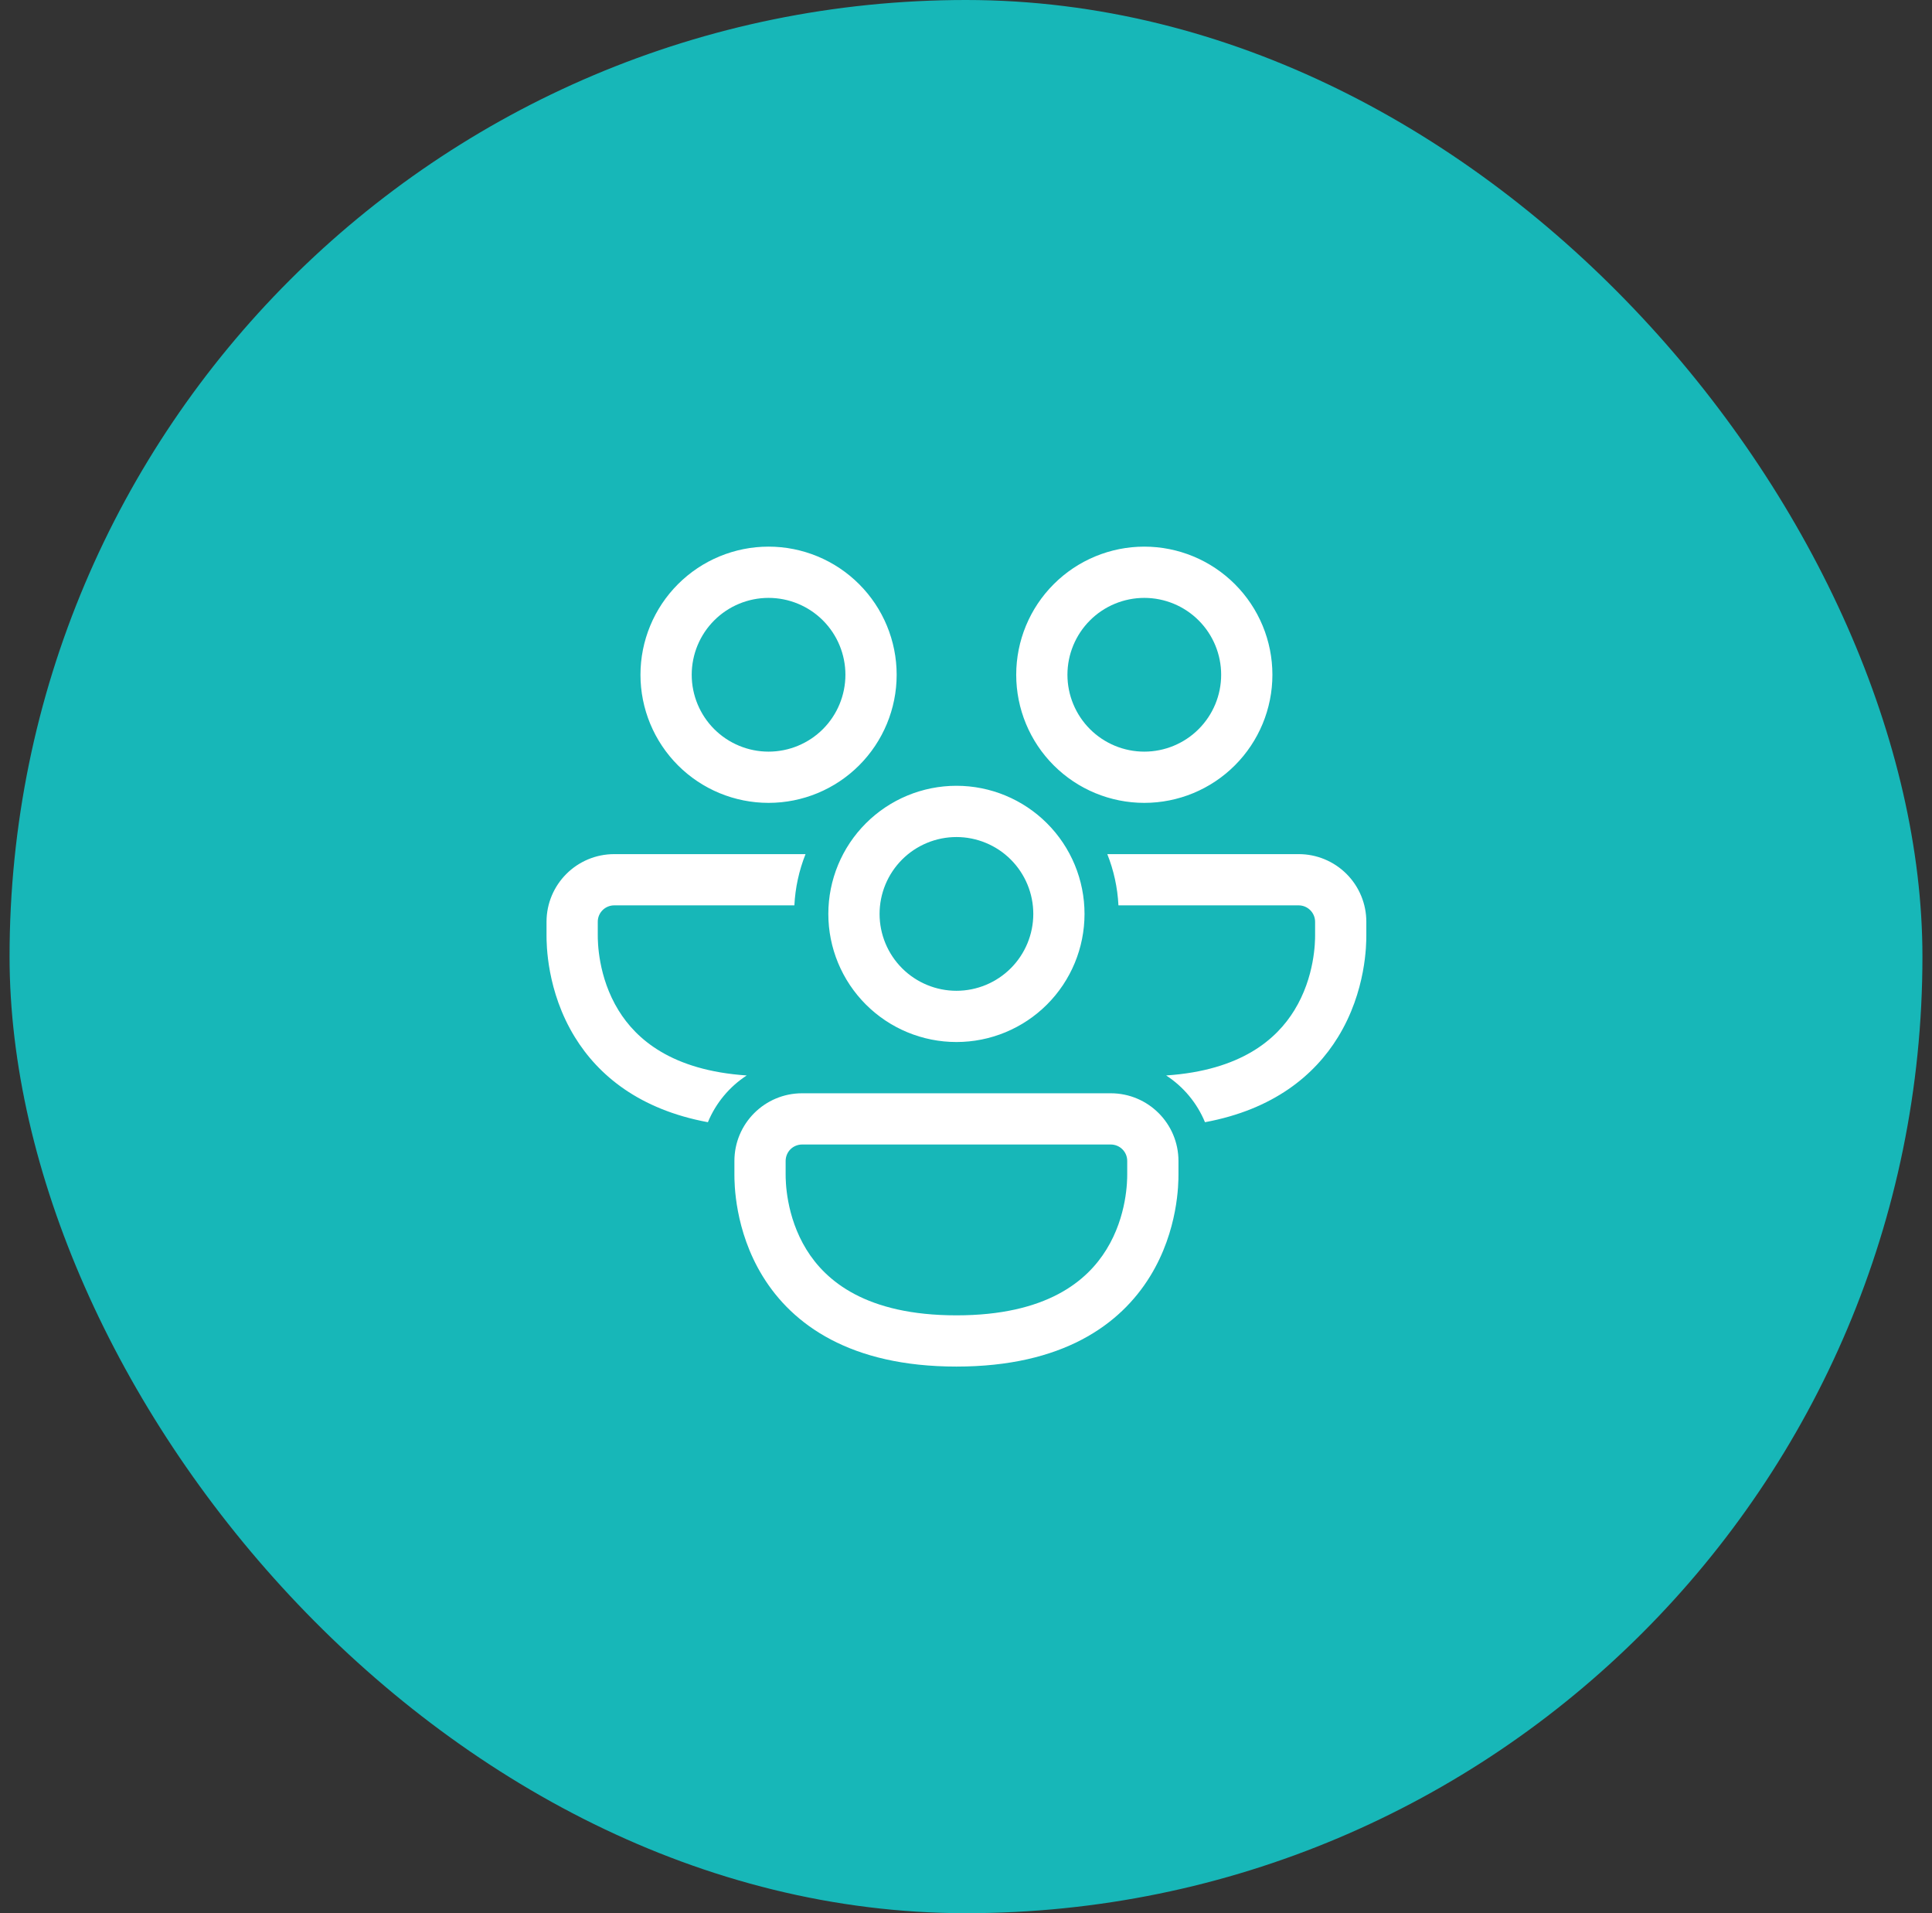
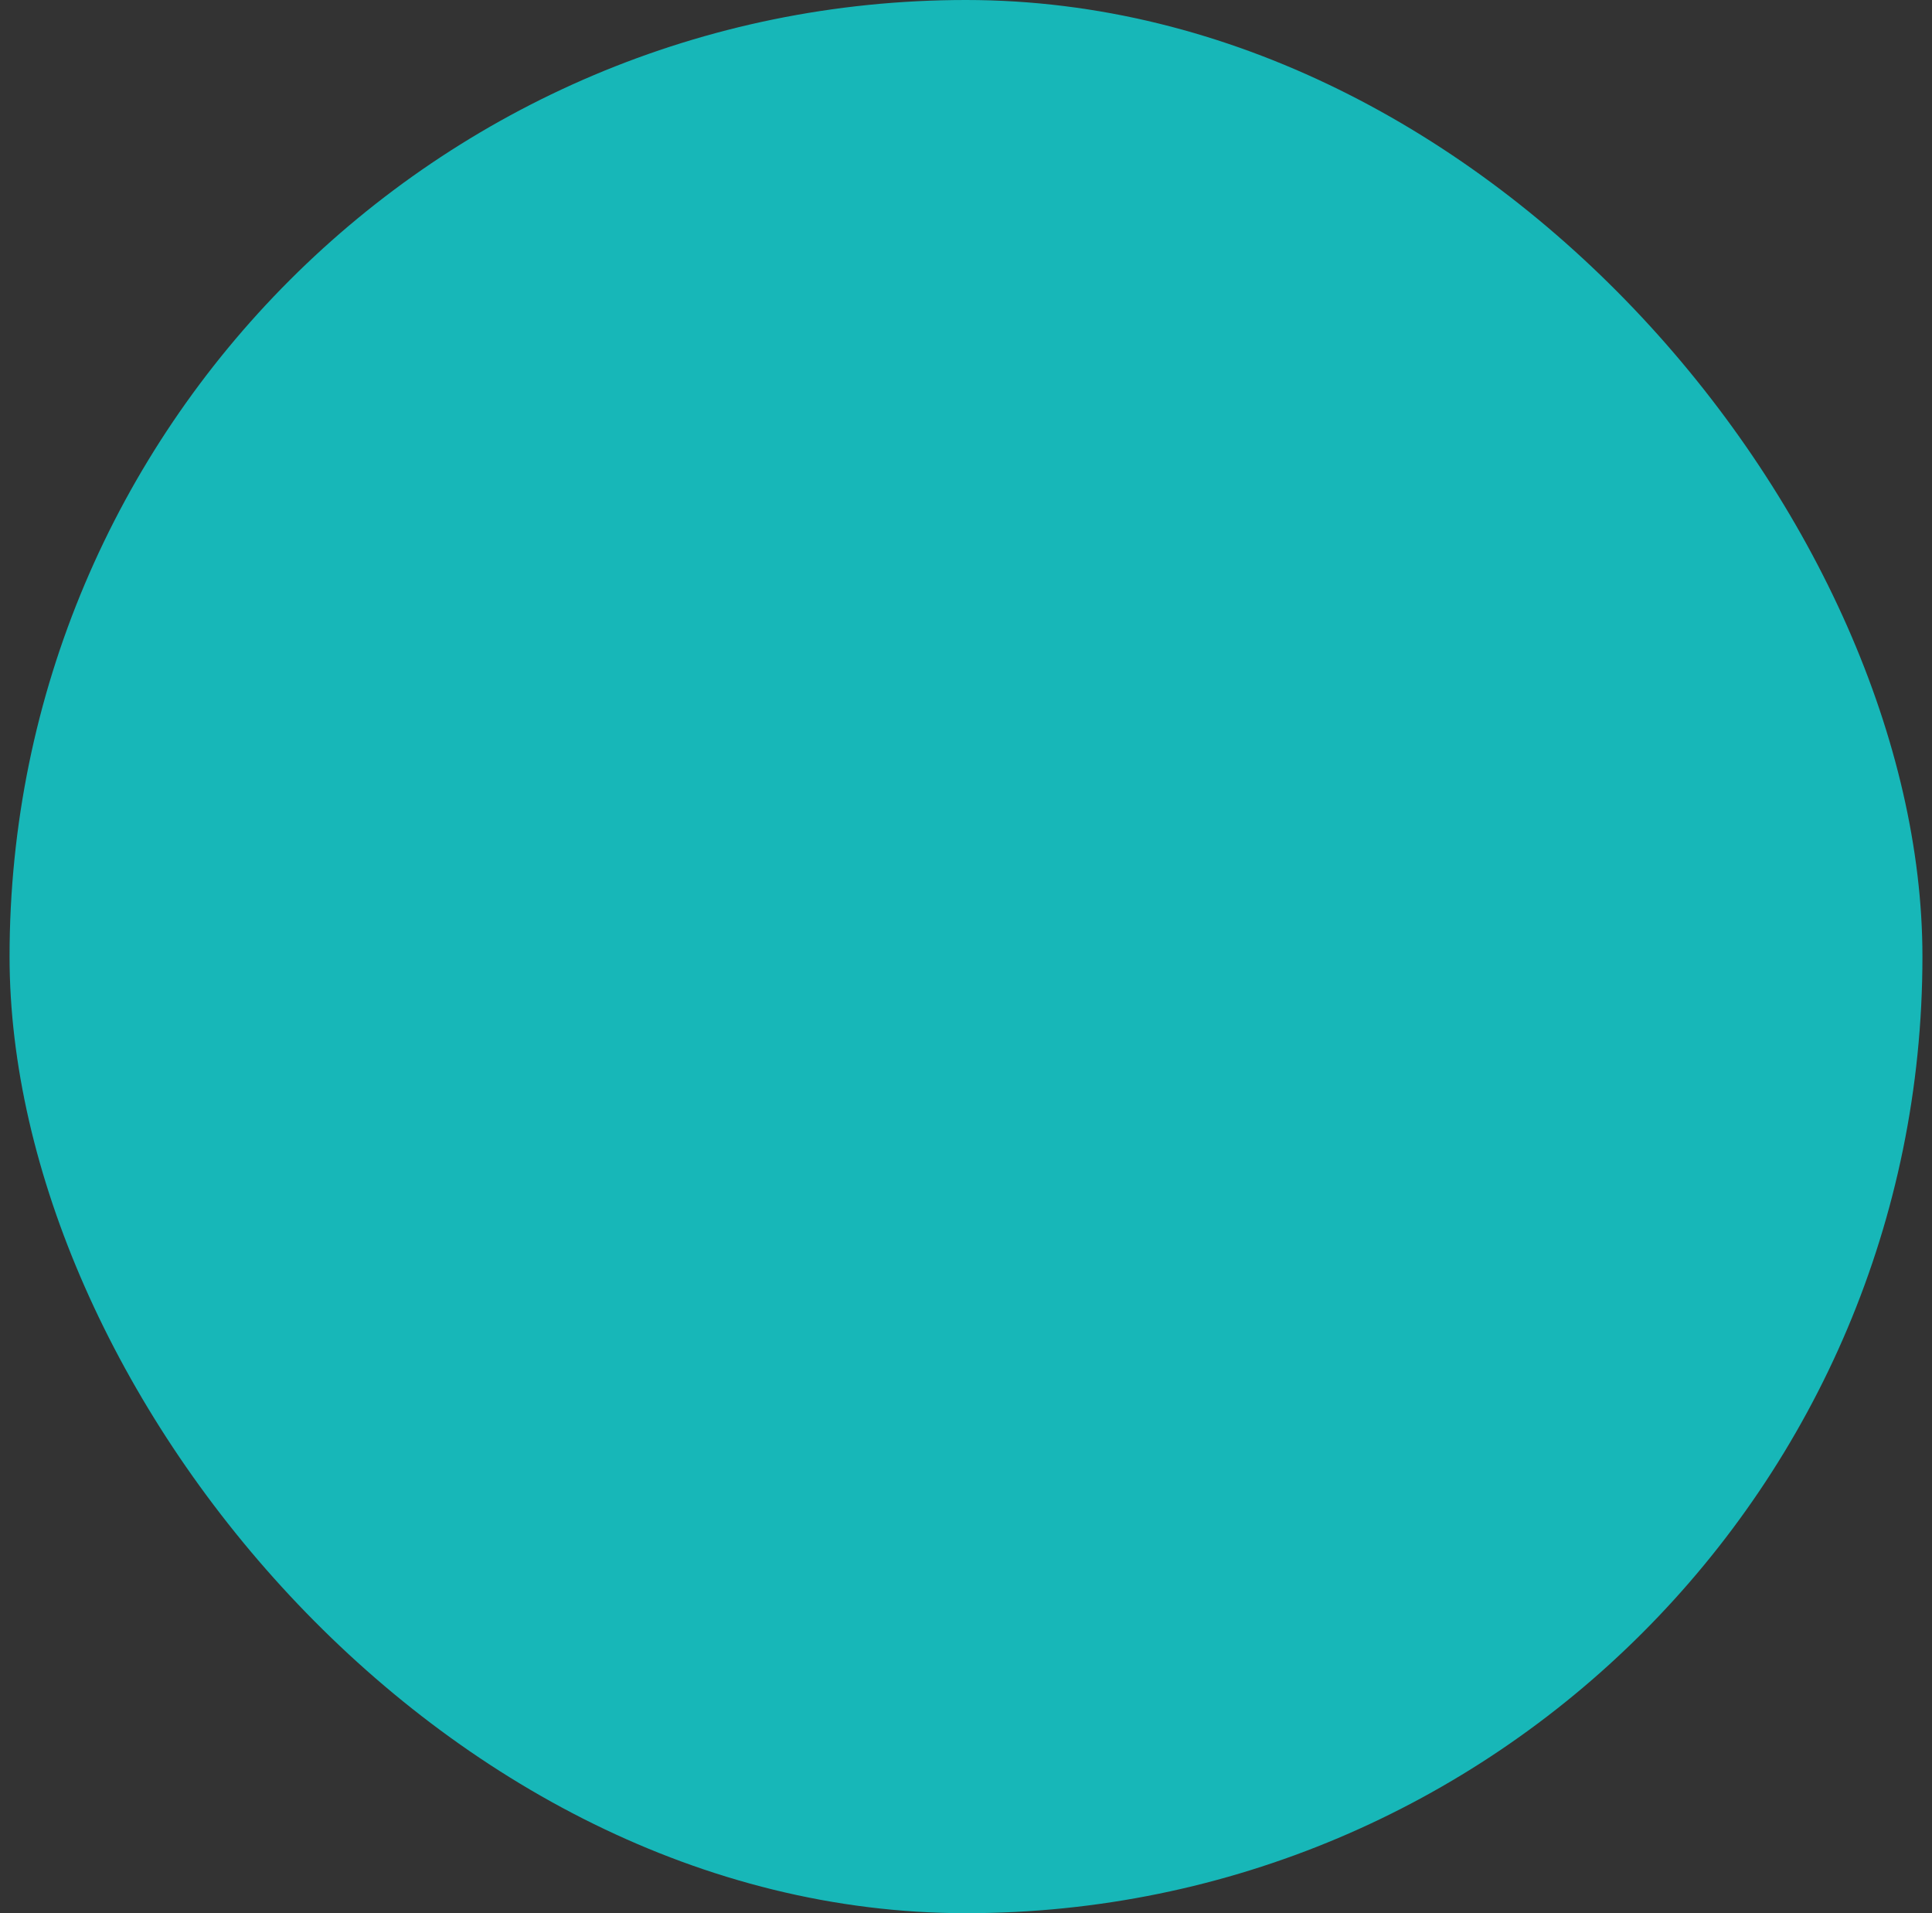
<svg xmlns="http://www.w3.org/2000/svg" width="101" height="100" viewBox="0 0 101 100" fill="none">
  <rect x="0" y="0" width="101" height="100" fill="#333333" stroke="none" />
  <rect x="0.5" width="100" height="100" rx="50" fill="#17B7B8" />
-   <path d="M40.178 31.251C39.113 31.251 38.091 31.674 37.337 32.428C36.584 33.181 36.161 34.203 36.161 35.269C36.161 36.334 36.584 37.356 37.337 38.11C38.091 38.863 39.113 39.287 40.178 39.287C41.244 39.287 42.266 38.863 43.02 38.11C43.773 37.356 44.196 36.334 44.196 35.269C44.196 34.203 43.773 33.181 43.02 32.428C42.266 31.674 41.244 31.251 40.178 31.251ZM33.482 35.269C33.482 33.493 34.188 31.789 35.443 30.534C36.699 29.278 38.402 28.572 40.178 28.572C41.954 28.572 43.658 29.278 44.913 30.534C46.169 31.789 46.875 33.493 46.875 35.269C46.875 37.045 46.169 38.748 44.913 40.004C43.658 41.26 41.954 41.965 40.178 41.965C38.402 41.965 36.699 41.26 35.443 40.004C34.188 38.748 33.482 37.045 33.482 35.269ZM28.571 48.183C28.571 46.228 30.155 44.644 32.111 44.644H42.111C41.771 45.499 41.574 46.404 41.528 47.322H32.111C31.997 47.322 31.885 47.344 31.781 47.387C31.676 47.43 31.581 47.493 31.501 47.573C31.421 47.653 31.358 47.748 31.314 47.853C31.271 47.958 31.249 48.07 31.25 48.183V48.885C31.25 49.192 31.253 51.051 32.334 52.808C33.262 54.315 35.109 55.949 39.036 56.213C38.128 56.804 37.421 57.656 37.007 58.656C33.427 57.994 31.28 56.206 30.053 54.21C28.571 51.804 28.571 49.319 28.571 48.89V48.183ZM57.887 44.644C58.219 45.479 58.423 46.381 58.469 47.322H67.889C68.364 47.322 68.75 47.708 68.75 48.183V48.885C68.75 49.192 68.746 51.051 67.664 52.808C66.737 54.315 64.893 55.949 60.964 56.213C61.866 56.799 62.578 57.651 62.993 58.656C66.573 57.994 68.719 56.206 69.946 54.21C71.428 51.803 71.428 49.317 71.428 48.888V48.183C71.429 47.718 71.338 47.258 71.16 46.828C70.982 46.398 70.722 46.008 70.393 45.679C70.064 45.35 69.674 45.09 69.244 44.912C68.814 44.734 68.354 44.643 67.889 44.644H57.887ZM59.821 31.251C58.756 31.251 57.734 31.674 56.98 32.428C56.227 33.181 55.803 34.203 55.803 35.269C55.803 36.334 56.227 37.356 56.98 38.11C57.734 38.863 58.756 39.287 59.821 39.287C60.887 39.287 61.909 38.863 62.662 38.11C63.416 37.356 63.839 36.334 63.839 35.269C63.839 34.203 63.416 33.181 62.662 32.428C61.909 31.674 60.887 31.251 59.821 31.251ZM53.125 35.269C53.125 33.493 53.83 31.789 55.086 30.534C56.342 29.278 58.045 28.572 59.821 28.572C61.597 28.572 63.301 29.278 64.556 30.534C65.812 31.789 66.518 33.493 66.518 35.269C66.518 37.045 65.812 38.748 64.556 40.004C63.301 41.26 61.597 41.965 59.821 41.965C58.045 41.965 56.342 41.26 55.086 40.004C53.83 38.748 53.125 37.045 53.125 35.269ZM38.393 60.683C38.393 58.728 39.977 57.144 41.932 57.144H58.068C60.023 57.144 61.607 58.728 61.607 60.683V61.388C61.607 61.817 61.607 64.303 60.125 66.71C58.571 69.238 55.546 71.429 50 71.429C44.453 71.429 41.428 69.237 39.875 66.712C38.393 64.303 38.393 61.819 38.393 61.388V60.683ZM41.932 59.822C41.819 59.822 41.707 59.844 41.602 59.887C41.497 59.93 41.402 59.993 41.322 60.073C41.242 60.153 41.179 60.248 41.136 60.353C41.093 60.458 41.071 60.57 41.071 60.683V61.385C41.071 61.692 41.075 63.551 42.155 65.308C43.169 66.954 45.278 68.751 50 68.751C54.721 68.751 56.83 66.954 57.843 65.308C58.925 63.553 58.928 61.692 58.928 61.385V60.683C58.929 60.57 58.907 60.458 58.864 60.353C58.821 60.248 58.757 60.153 58.677 60.073C58.597 59.993 58.502 59.93 58.398 59.887C58.293 59.844 58.181 59.822 58.068 59.822H41.932ZM45.982 47.769C45.982 47.241 46.086 46.719 46.288 46.231C46.49 45.744 46.786 45.301 47.159 44.928C47.532 44.554 47.975 44.259 48.462 44.057C48.95 43.855 49.472 43.751 50 43.751C50.528 43.751 51.05 43.855 51.537 44.057C52.025 44.259 52.468 44.554 52.841 44.928C53.214 45.301 53.51 45.744 53.712 46.231C53.914 46.719 54.018 47.241 54.018 47.769C54.018 48.834 53.594 49.856 52.841 50.61C52.087 51.363 51.066 51.787 50 51.787C48.934 51.787 47.912 51.363 47.159 50.61C46.405 49.856 45.982 48.834 45.982 47.769ZM50 41.072C48.224 41.072 46.521 41.778 45.265 43.034C44.009 44.289 43.303 45.993 43.303 47.769C43.303 49.545 44.009 51.248 45.265 52.504C46.521 53.76 48.224 54.465 50 54.465C51.776 54.465 53.479 53.76 54.735 52.504C55.991 51.248 56.696 49.545 56.696 47.769C56.696 45.993 55.991 44.289 54.735 43.034C53.479 41.778 51.776 41.072 50 41.072Z" fill="white" />
</svg>